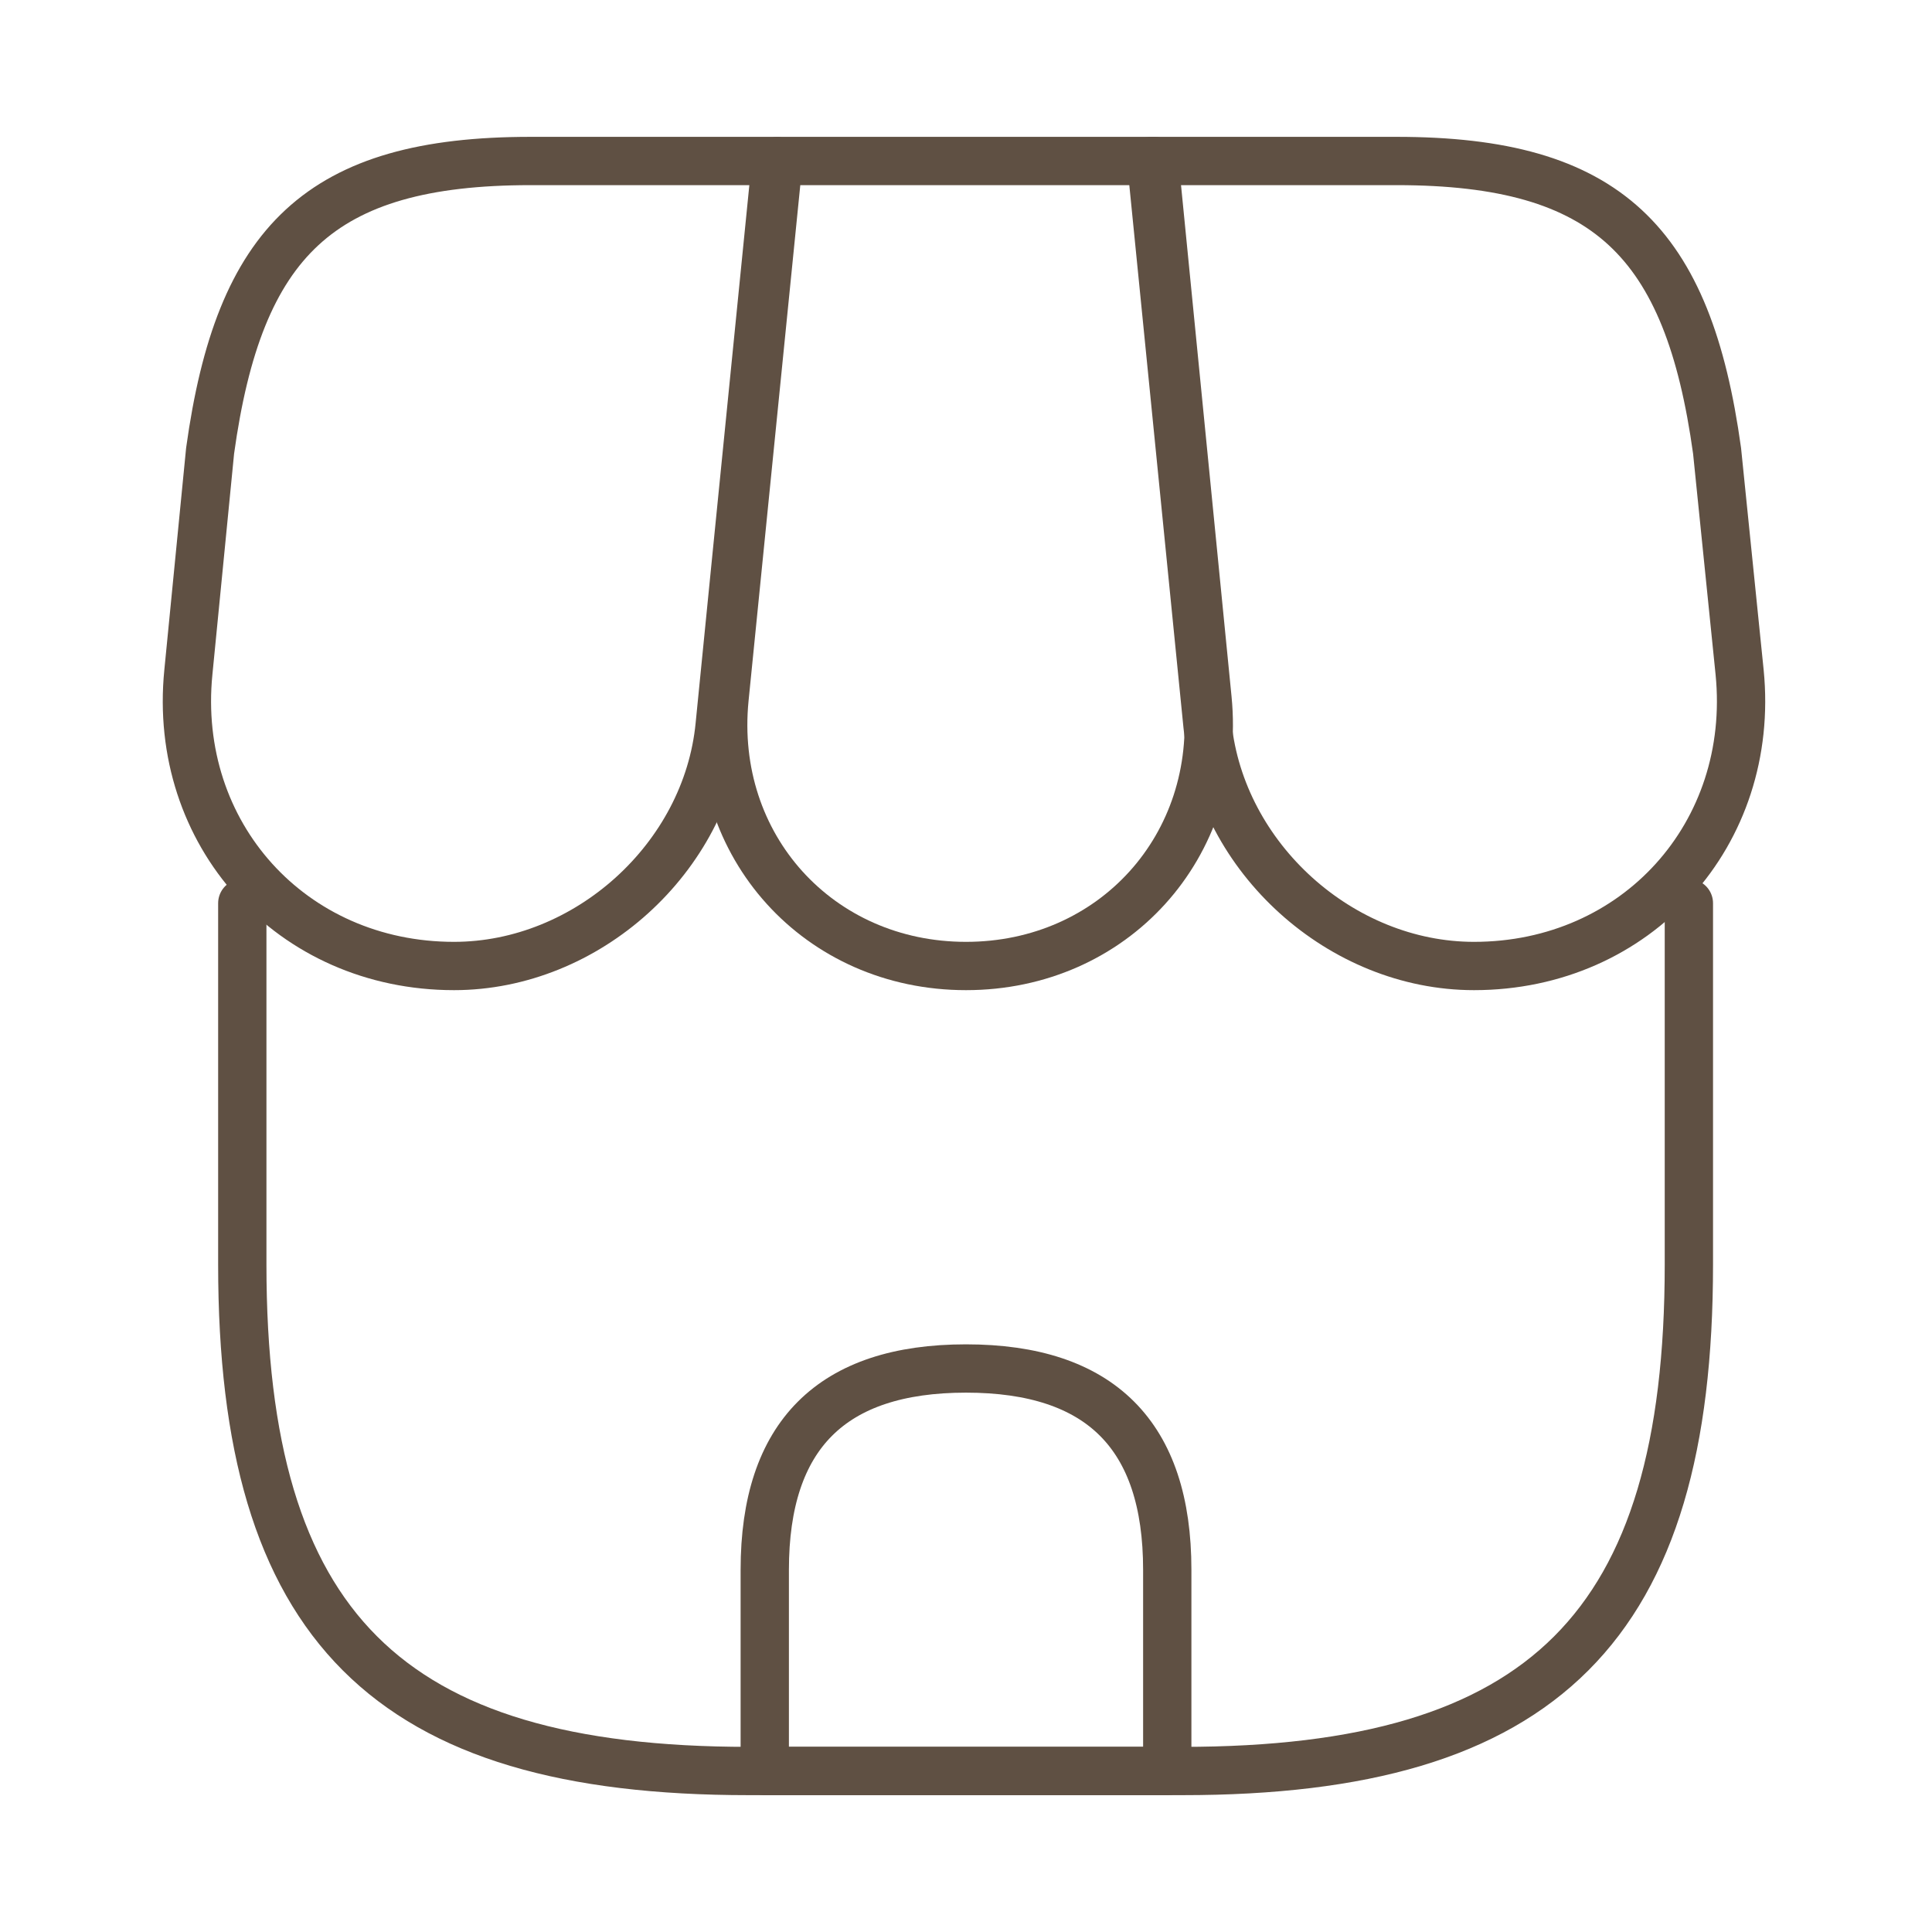
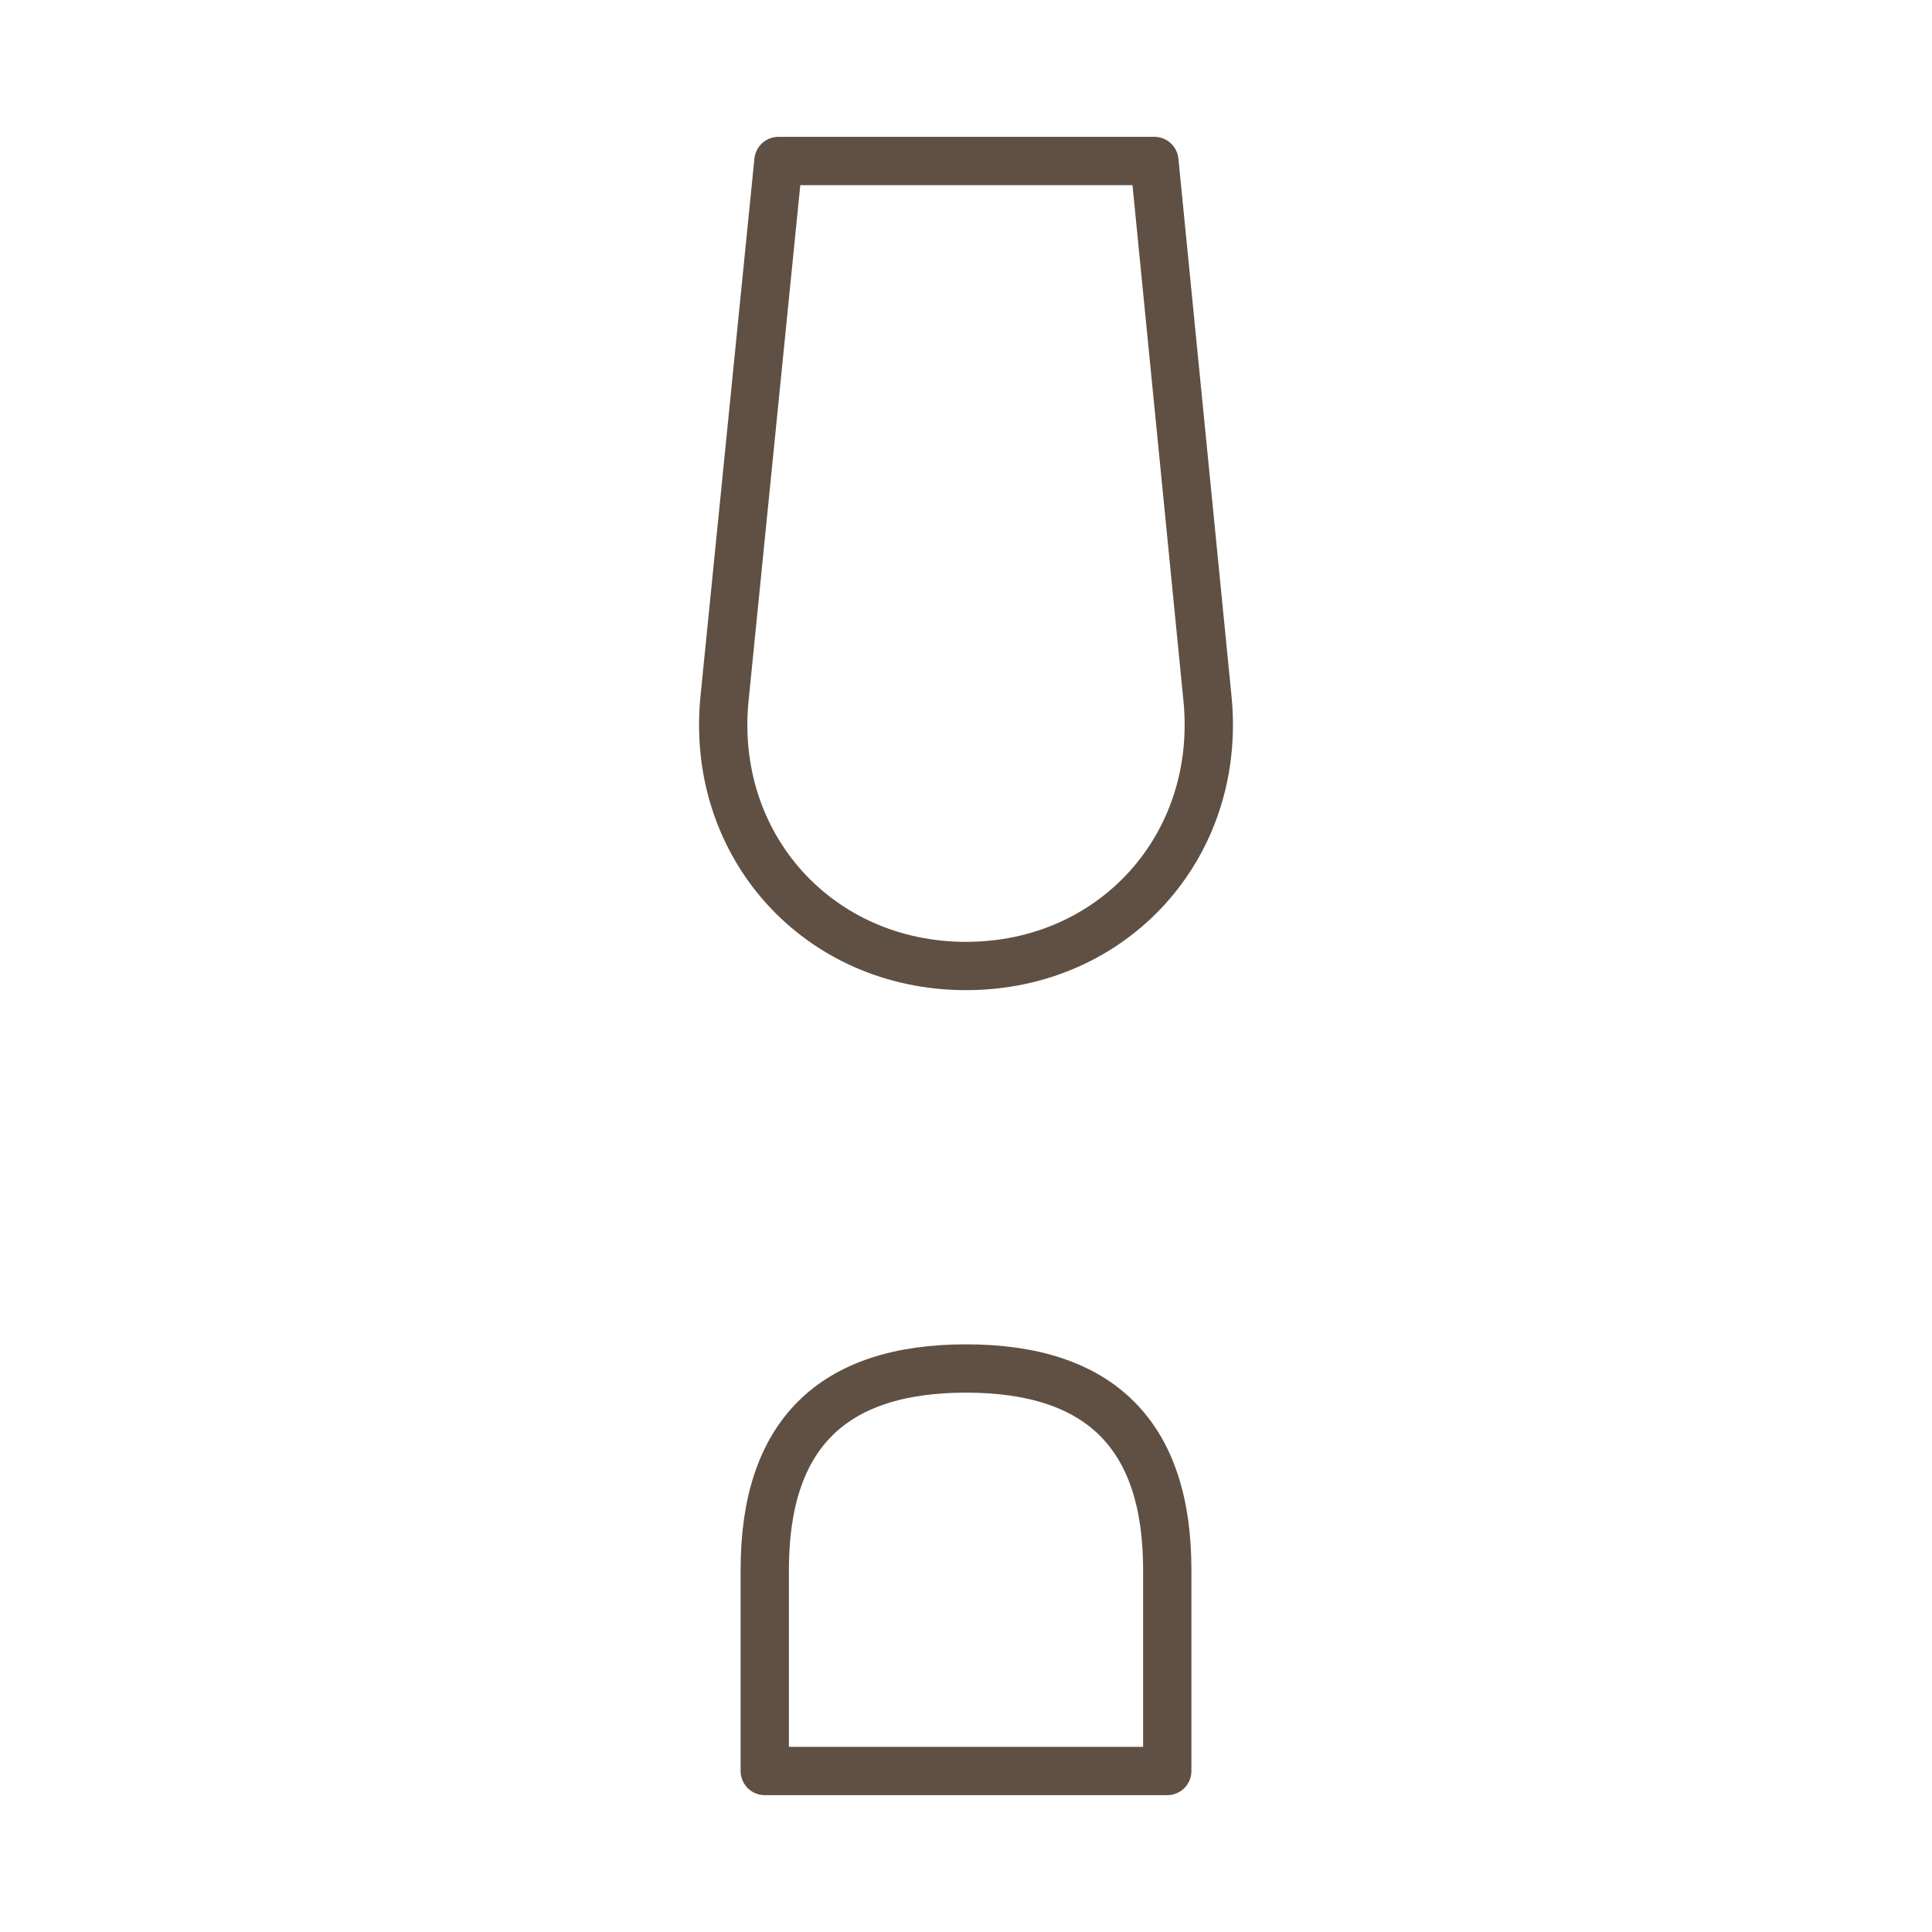
<svg xmlns="http://www.w3.org/2000/svg" width="100" height="100" viewBox="0 0 100 100" fill="none">
-   <path d="M12.541 46.75V65.458C12.541 84.167 20.041 91.667 38.75 91.667H61.208C79.916 91.667 87.416 84.167 87.416 65.458V46.75" stroke="#5F5043" stroke-width="2.5" stroke-linecap="round" stroke-linejoin="round" />
  <path d="M50 50C57.625 50 63.25 43.792 62.5 36.167L59.75 8.333H40.292L37.5 36.167C36.75 43.792 42.375 50 50 50Z" stroke="#5F5043" stroke-width="2.5" stroke-linecap="round" stroke-linejoin="round" />
-   <path d="M76.292 50C84.709 50 90.875 43.167 90.042 34.792L88.875 23.333C87.375 12.5 83.209 8.333 72.292 8.333H59.584L62.5 37.542C63.209 44.417 69.417 50 76.292 50Z" stroke="#5F5043" stroke-width="2.5" stroke-linecap="round" stroke-linejoin="round" />
-   <path d="M23.5 50C30.375 50 36.584 44.417 37.25 37.542L38.167 28.333L40.167 8.333H27.459C16.542 8.333 12.375 12.5 10.875 23.333L9.75 34.792C8.917 43.167 15.084 50 23.5 50Z" stroke="#5F5043" stroke-width="2.5" stroke-linecap="round" stroke-linejoin="round" />
  <path d="M50 70.833C43.042 70.833 39.584 74.292 39.584 81.25V91.667H60.417V81.25C60.417 74.292 56.959 70.833 50 70.833Z" stroke="#5F5043" stroke-width="2.5" stroke-linecap="round" stroke-linejoin="round" />
</svg>